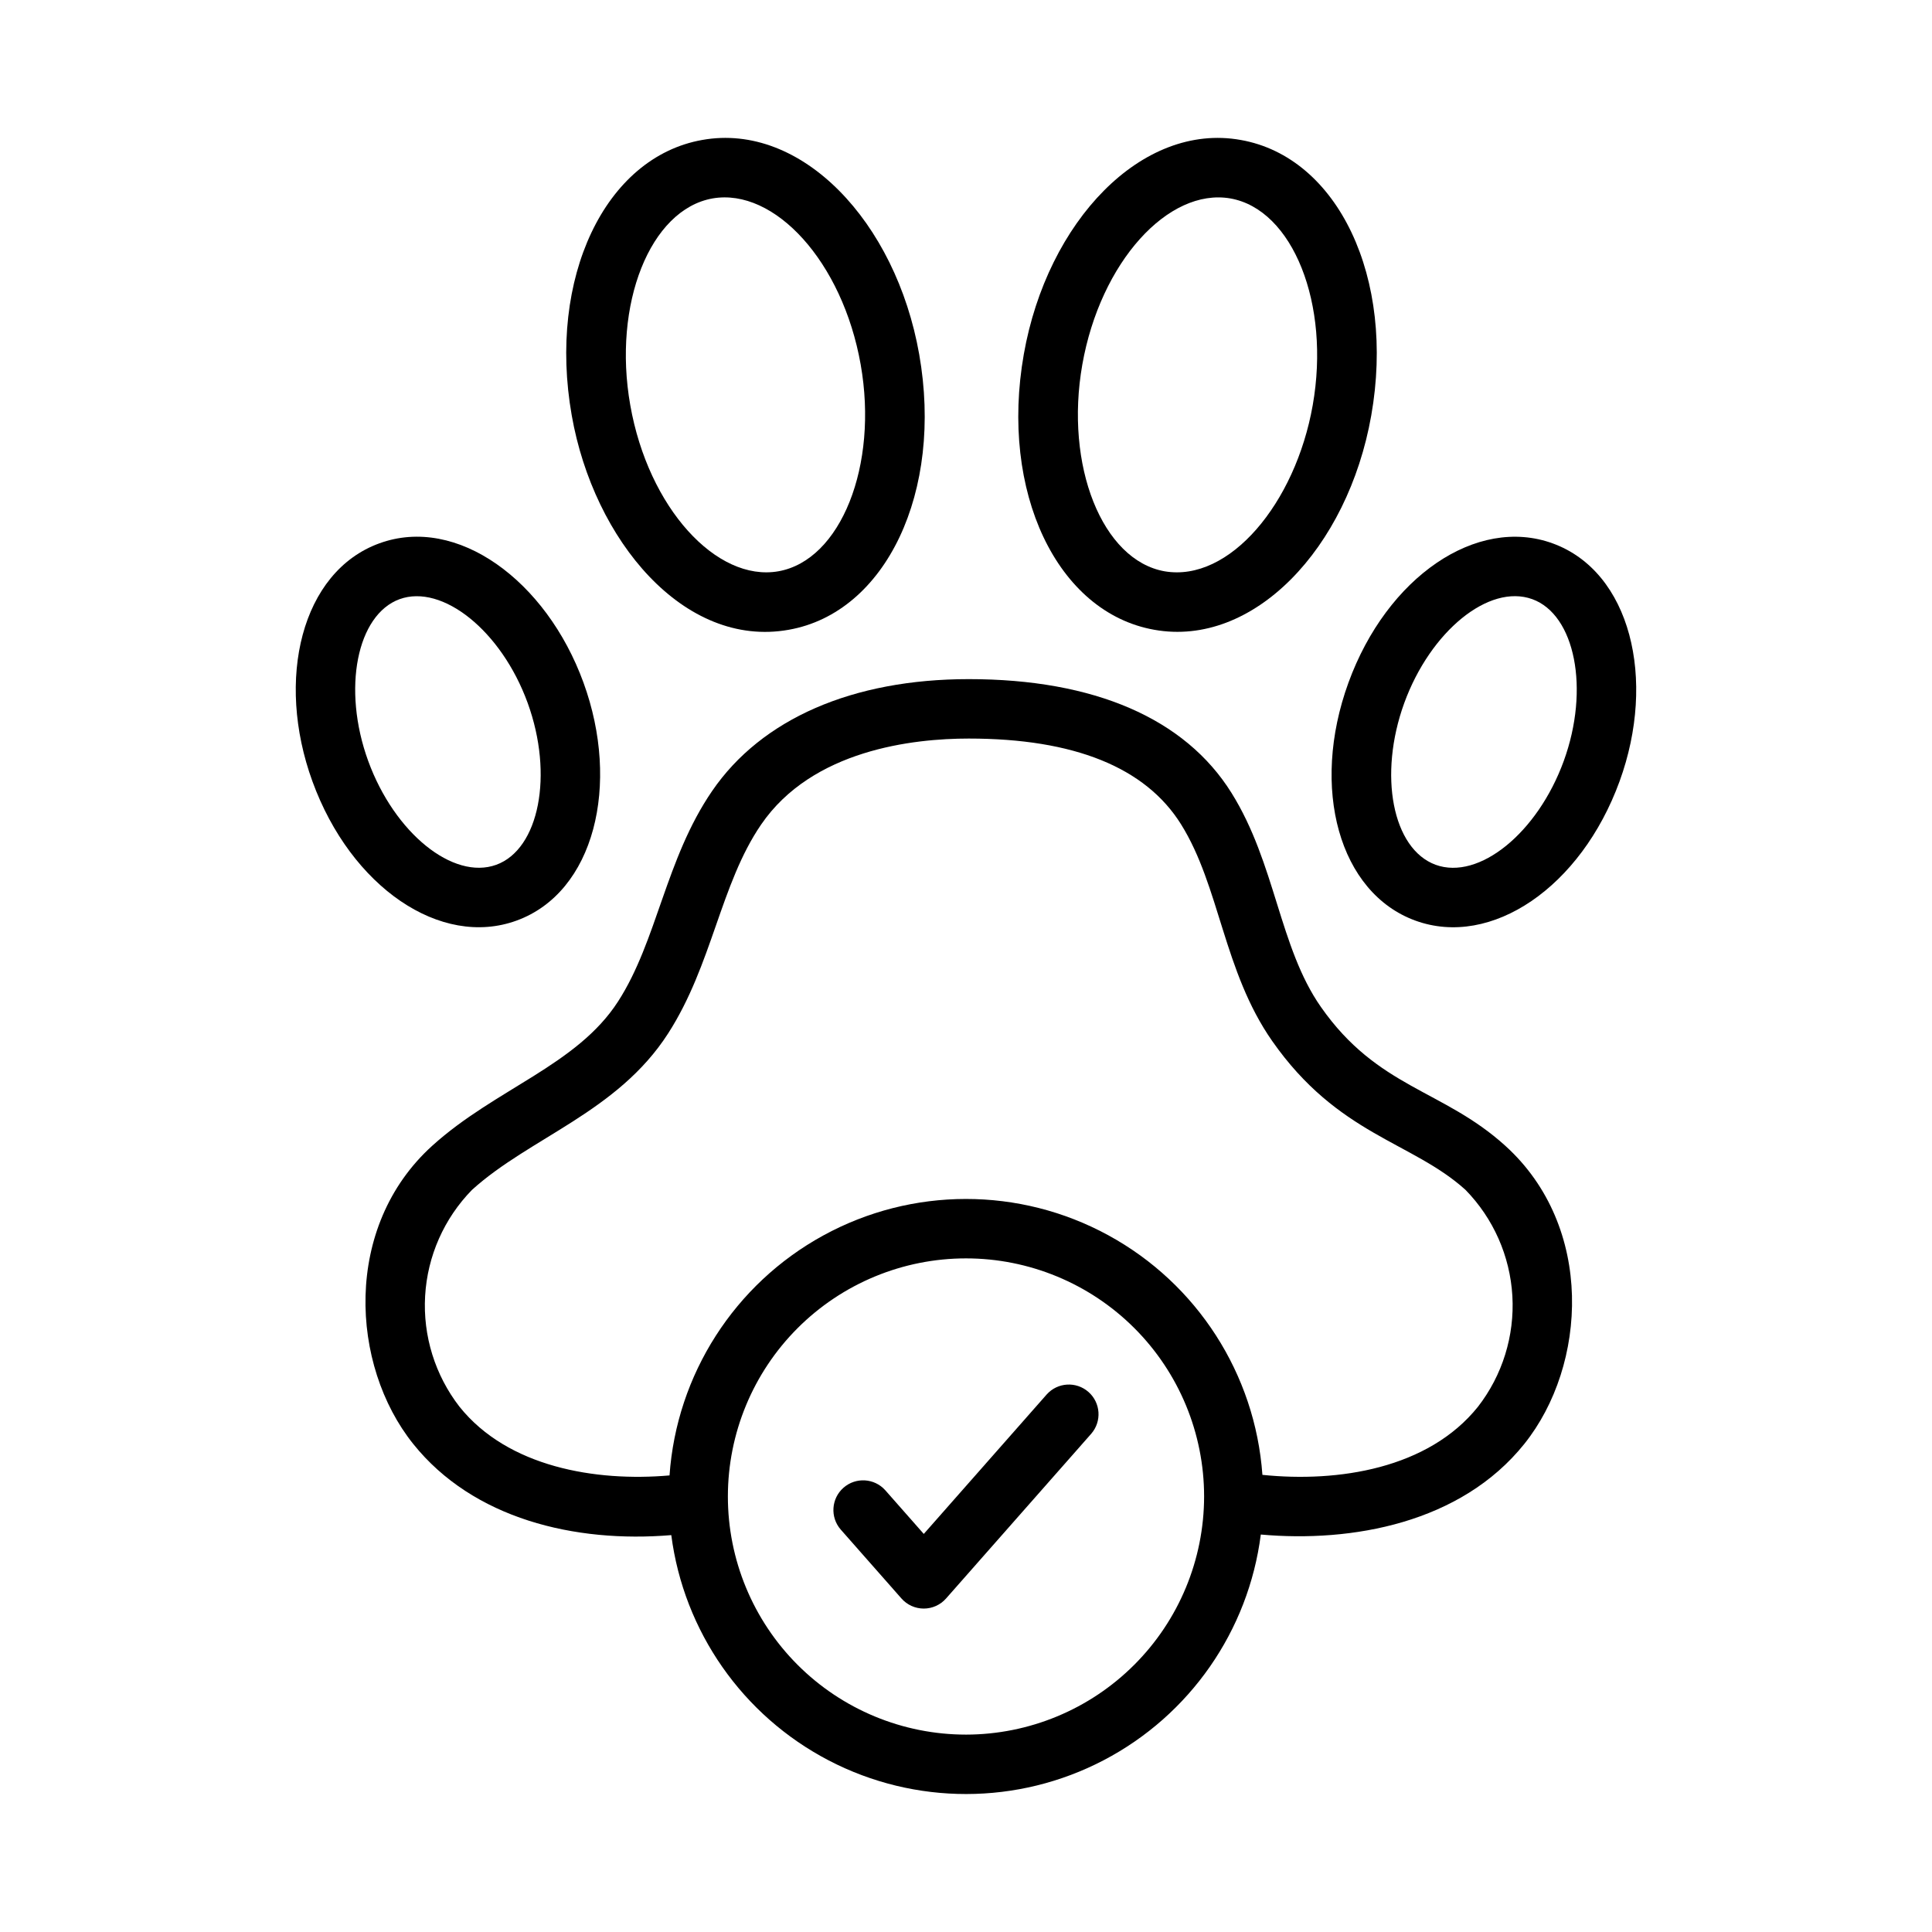
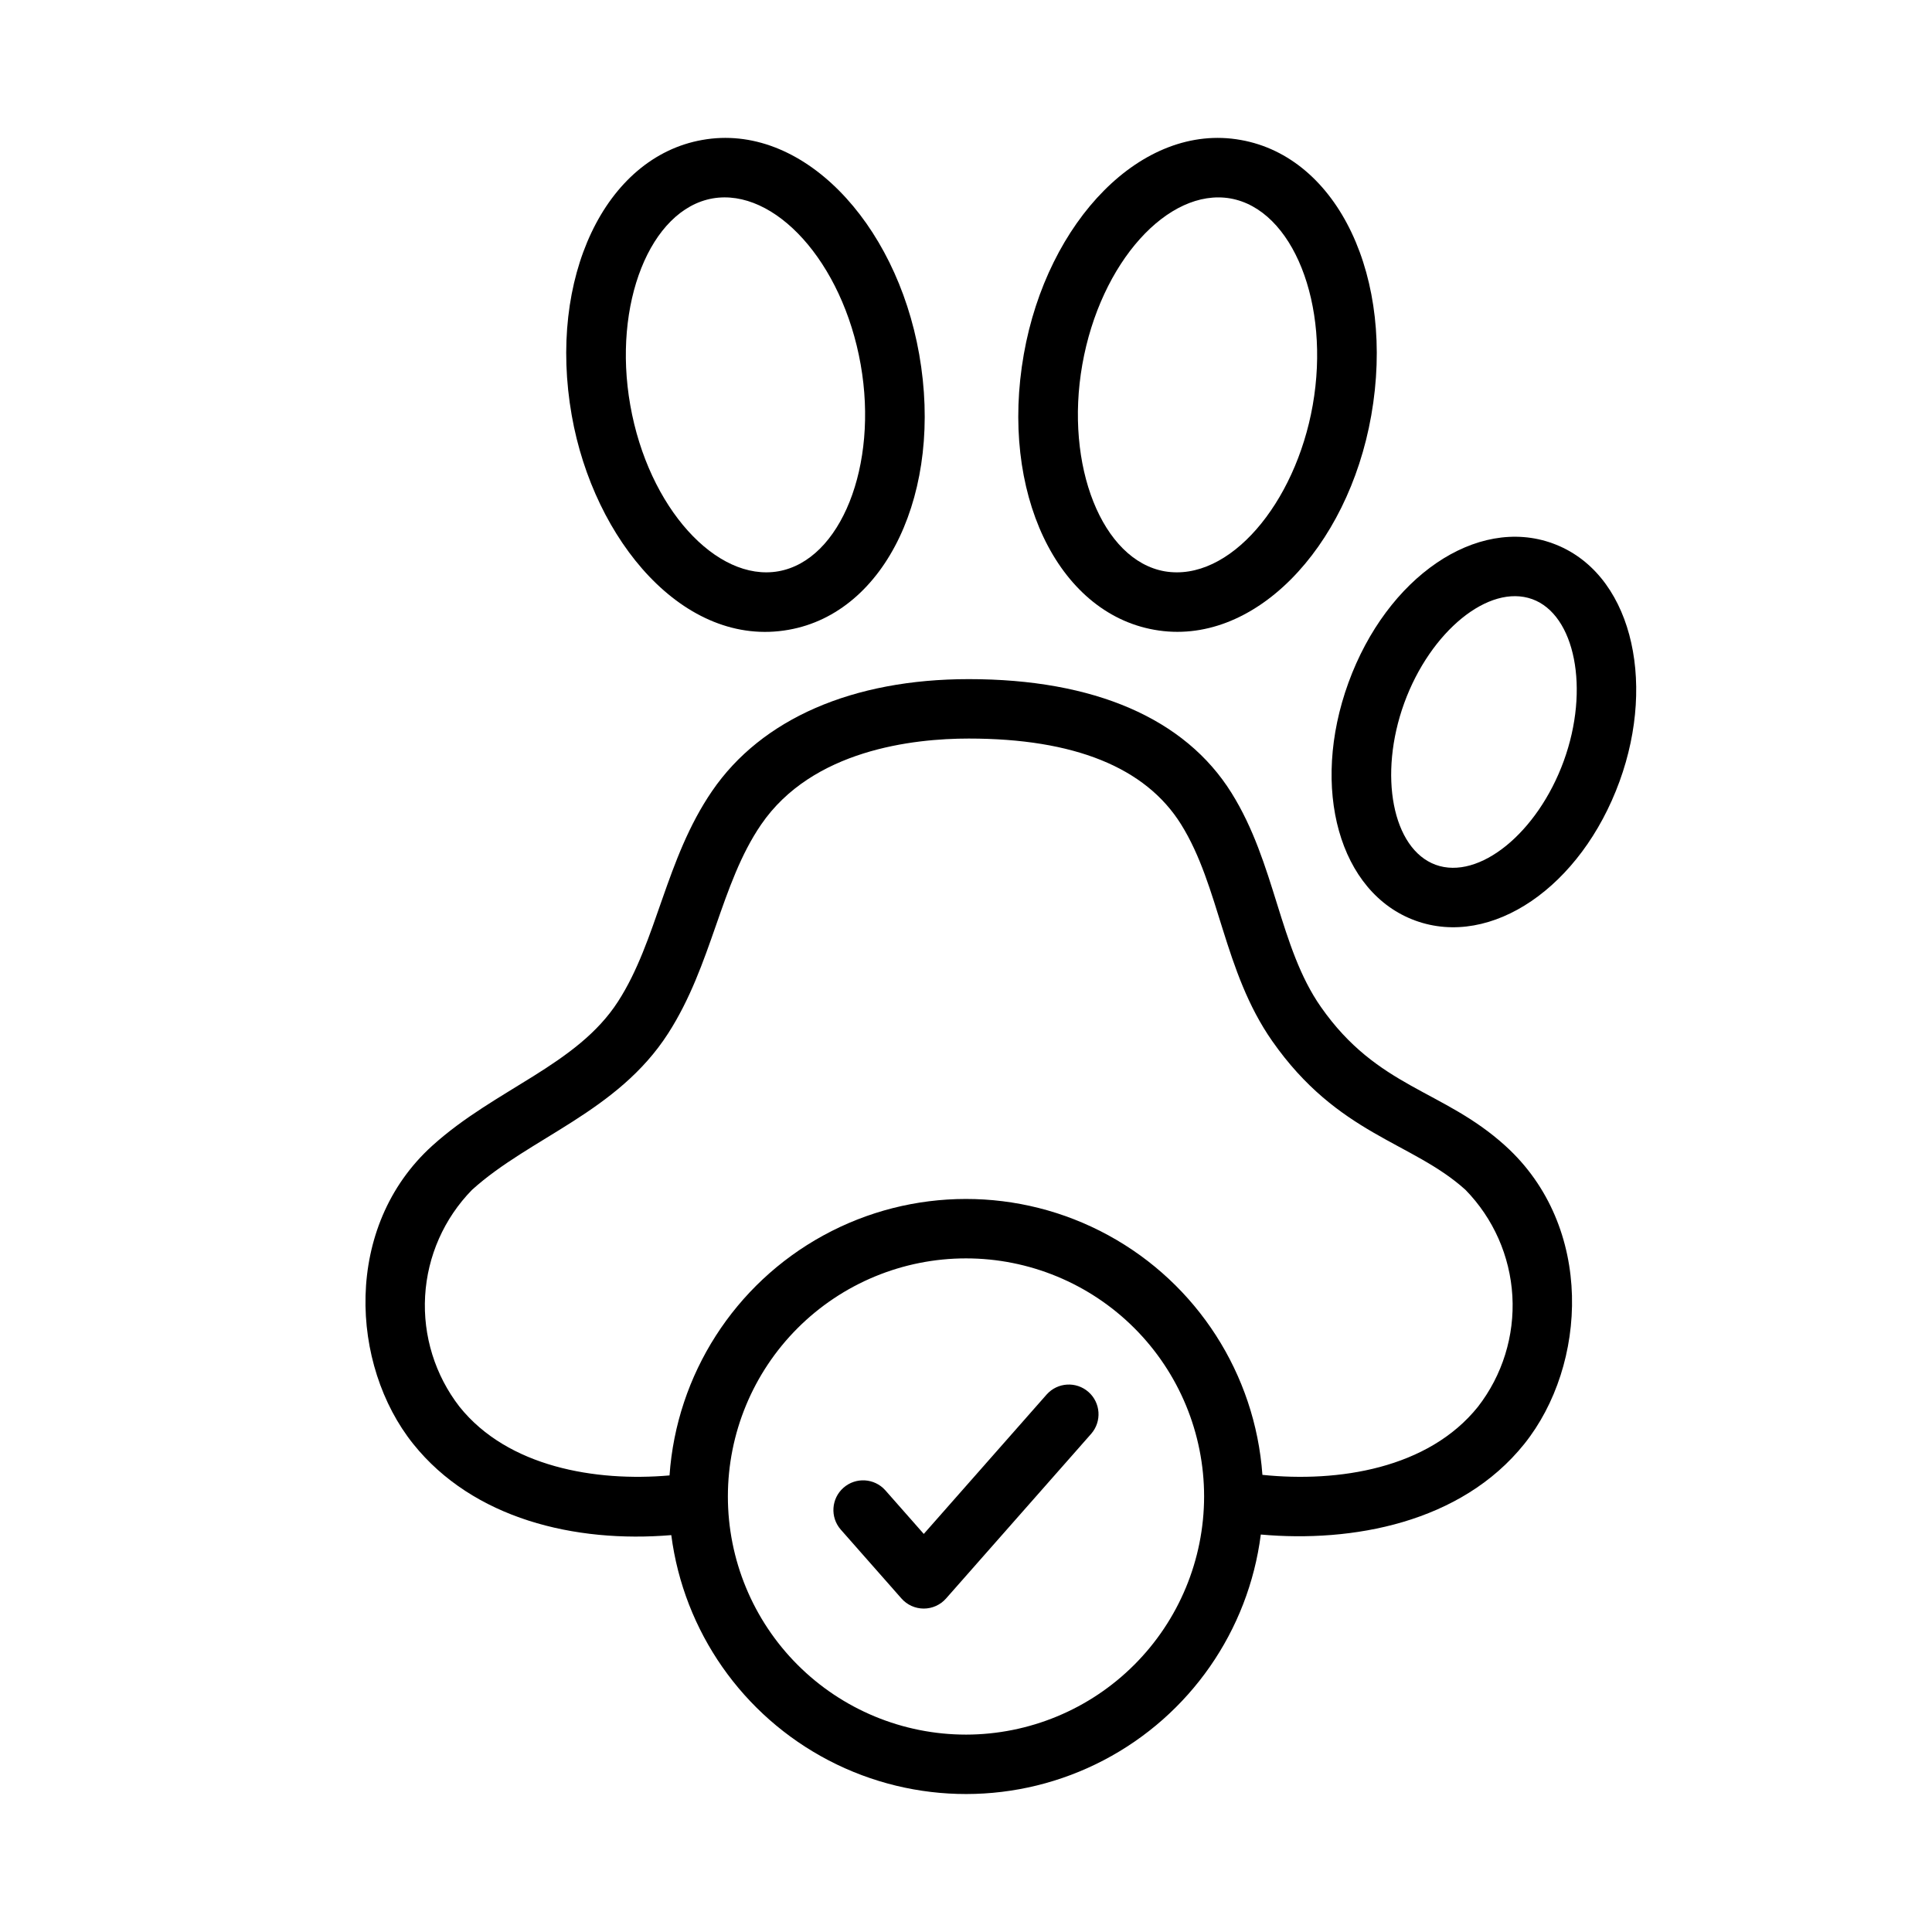
<svg xmlns="http://www.w3.org/2000/svg" fill="#000000" width="800px" height="800px" version="1.1" viewBox="144 144 512 512">
  <g>
    <path d="m449.91 310.9c-25.816-4.551-41.008-36.625-34.59-73.023 6.215-35.23 31.281-61.5 57.484-56.785 25.816 4.551 41.008 36.625 34.59 73.023-6.219 35.266-31.277 61.48-57.484 56.785zm-19.086-70.285c-4.723 26.777 5.269 51.867 21.82 54.789 17.137 2.922 34.652-17.969 39.242-44.027 4.723-26.777-5.269-51.867-21.82-54.789-16.488-2.856-34.453 16.902-39.242 44.027z" />
    <path d="m519.09 387.97c-20.145-7.332-27.934-35.031-17.734-63.062 10.211-28.02 33.98-44.242 54.121-36.906 20.645 7.512 27.566 36.035 17.727 63.055-10.215 28.059-34.012 44.246-54.113 36.914zm-2.941-57.68c-6.941 19.082-3.129 38.715 8.32 42.891 11.465 4.16 26.996-8.434 33.941-27.508 6.961-19.129 2.981-38.77-8.32-42.883-11.543-4.188-27.035 8.551-33.941 27.5z" />
-     <path d="m226.79 351.05c-9.836-27.004-2.926-55.539 17.73-63.055 20.582-7.519 44.258 9.836 54.109 36.906 9.844 27.023 2.914 55.551-17.723 63.062-20.102 7.336-43.898-8.844-54.117-36.914zm14.789-5.383c6.945 19.074 22.496 31.664 33.941 27.508 11.328-4.121 15.266-23.789 8.316-42.891-6.992-19.191-22.648-31.586-33.934-27.5-11.285 4.102-15.301 23.715-8.324 42.883z" />
    <path d="m295.52 254.11c-6.418-36.398 8.773-68.473 34.59-73.023 26.277-4.707 51.285 21.637 57.484 56.789 6.418 36.398-8.773 68.473-34.59 73.023-27.676 4.953-51.641-23.648-57.484-56.789zm37.328-57.527c-16.551 2.922-26.547 28.012-21.82 54.789 4.793 27.23 22.867 46.891 39.242 44.027 16.551-2.922 26.547-28.012 21.82-54.789-4.812-27.27-22.84-46.867-39.242-44.027z" />
    <path d="m382.9 567.62-16.109-18.281c-2.836-3.266-2.508-8.211 0.738-11.07 3.246-2.859 8.195-2.562 11.078 0.66l10.203 11.578 32.582-36.969c2.883-3.219 7.824-3.508 11.066-0.652 3.238 2.859 3.57 7.797 0.738 11.062l-38.484 43.672c-1.496 1.695-3.648 2.668-5.906 2.668-2.262 0-4.414-0.973-5.906-2.668z" />
    <path d="m542.92 447.64c-16.539-14.977-33.793-15.223-48.875-36.801-11.074-15.832-11.969-37.965-23.699-56.734-12.312-19.711-36.383-30.129-69.605-30.129-30.777 0-54.93 10.523-68.02 29.645-12.375 18.062-14.527 39.648-24.918 55.766-10.914 16.953-32.551 23.137-49.258 38.254-23.699 21.441-21.742 58.164-5.039 79.012 15.891 19.844 42.824 26.305 68.391 24.168 3.316 25.535 18.906 47.832 41.746 59.719 22.84 11.887 50.047 11.859 72.863-0.074 22.812-11.93 38.355-34.262 41.621-59.801 24.156 2.176 53.027-3.039 69.828-24.008 16.703-20.852 18.664-57.574-5.035-79.016zm-142.92 156.05c-16.738 0-32.789-6.648-44.621-18.48-11.836-11.836-18.484-27.887-18.484-44.621 0-16.738 6.648-32.785 18.48-44.621 11.836-11.836 27.887-18.484 44.621-18.484s32.785 6.648 44.621 18.48c11.836 11.832 18.484 27.883 18.484 44.621-0.02 16.73-6.672 32.77-18.504 44.598-11.828 11.832-27.867 18.488-44.598 18.508zm135.67-86.879c-13.156 16.414-37.051 20.113-57.117 18.043-1.922-26.746-17.316-50.676-40.859-63.508-23.547-12.836-52-12.809-75.52 0.07-23.52 12.879-38.871 36.84-40.742 63.586-19.59 1.715-42.836-2.203-55.648-18.191v0.004c-6.488-8.367-9.73-18.801-9.121-29.371 0.609-10.57 5.027-20.562 12.434-28.125 15.387-13.918 38.523-20.582 51.938-41.406 11.742-18.227 13.867-39.625 24.672-55.395 13.574-19.832 40.305-22.793 55.027-22.793 27.91 0 46.836 7.641 56.254 22.723 10.309 16.492 11.215 38.914 24.148 57.418 17.457 24.973 37.062 26.645 51.219 39.445 7.406 7.566 11.824 17.559 12.438 28.129 0.609 10.57-2.633 21.008-9.121 29.371z" />
  </g>
</svg>